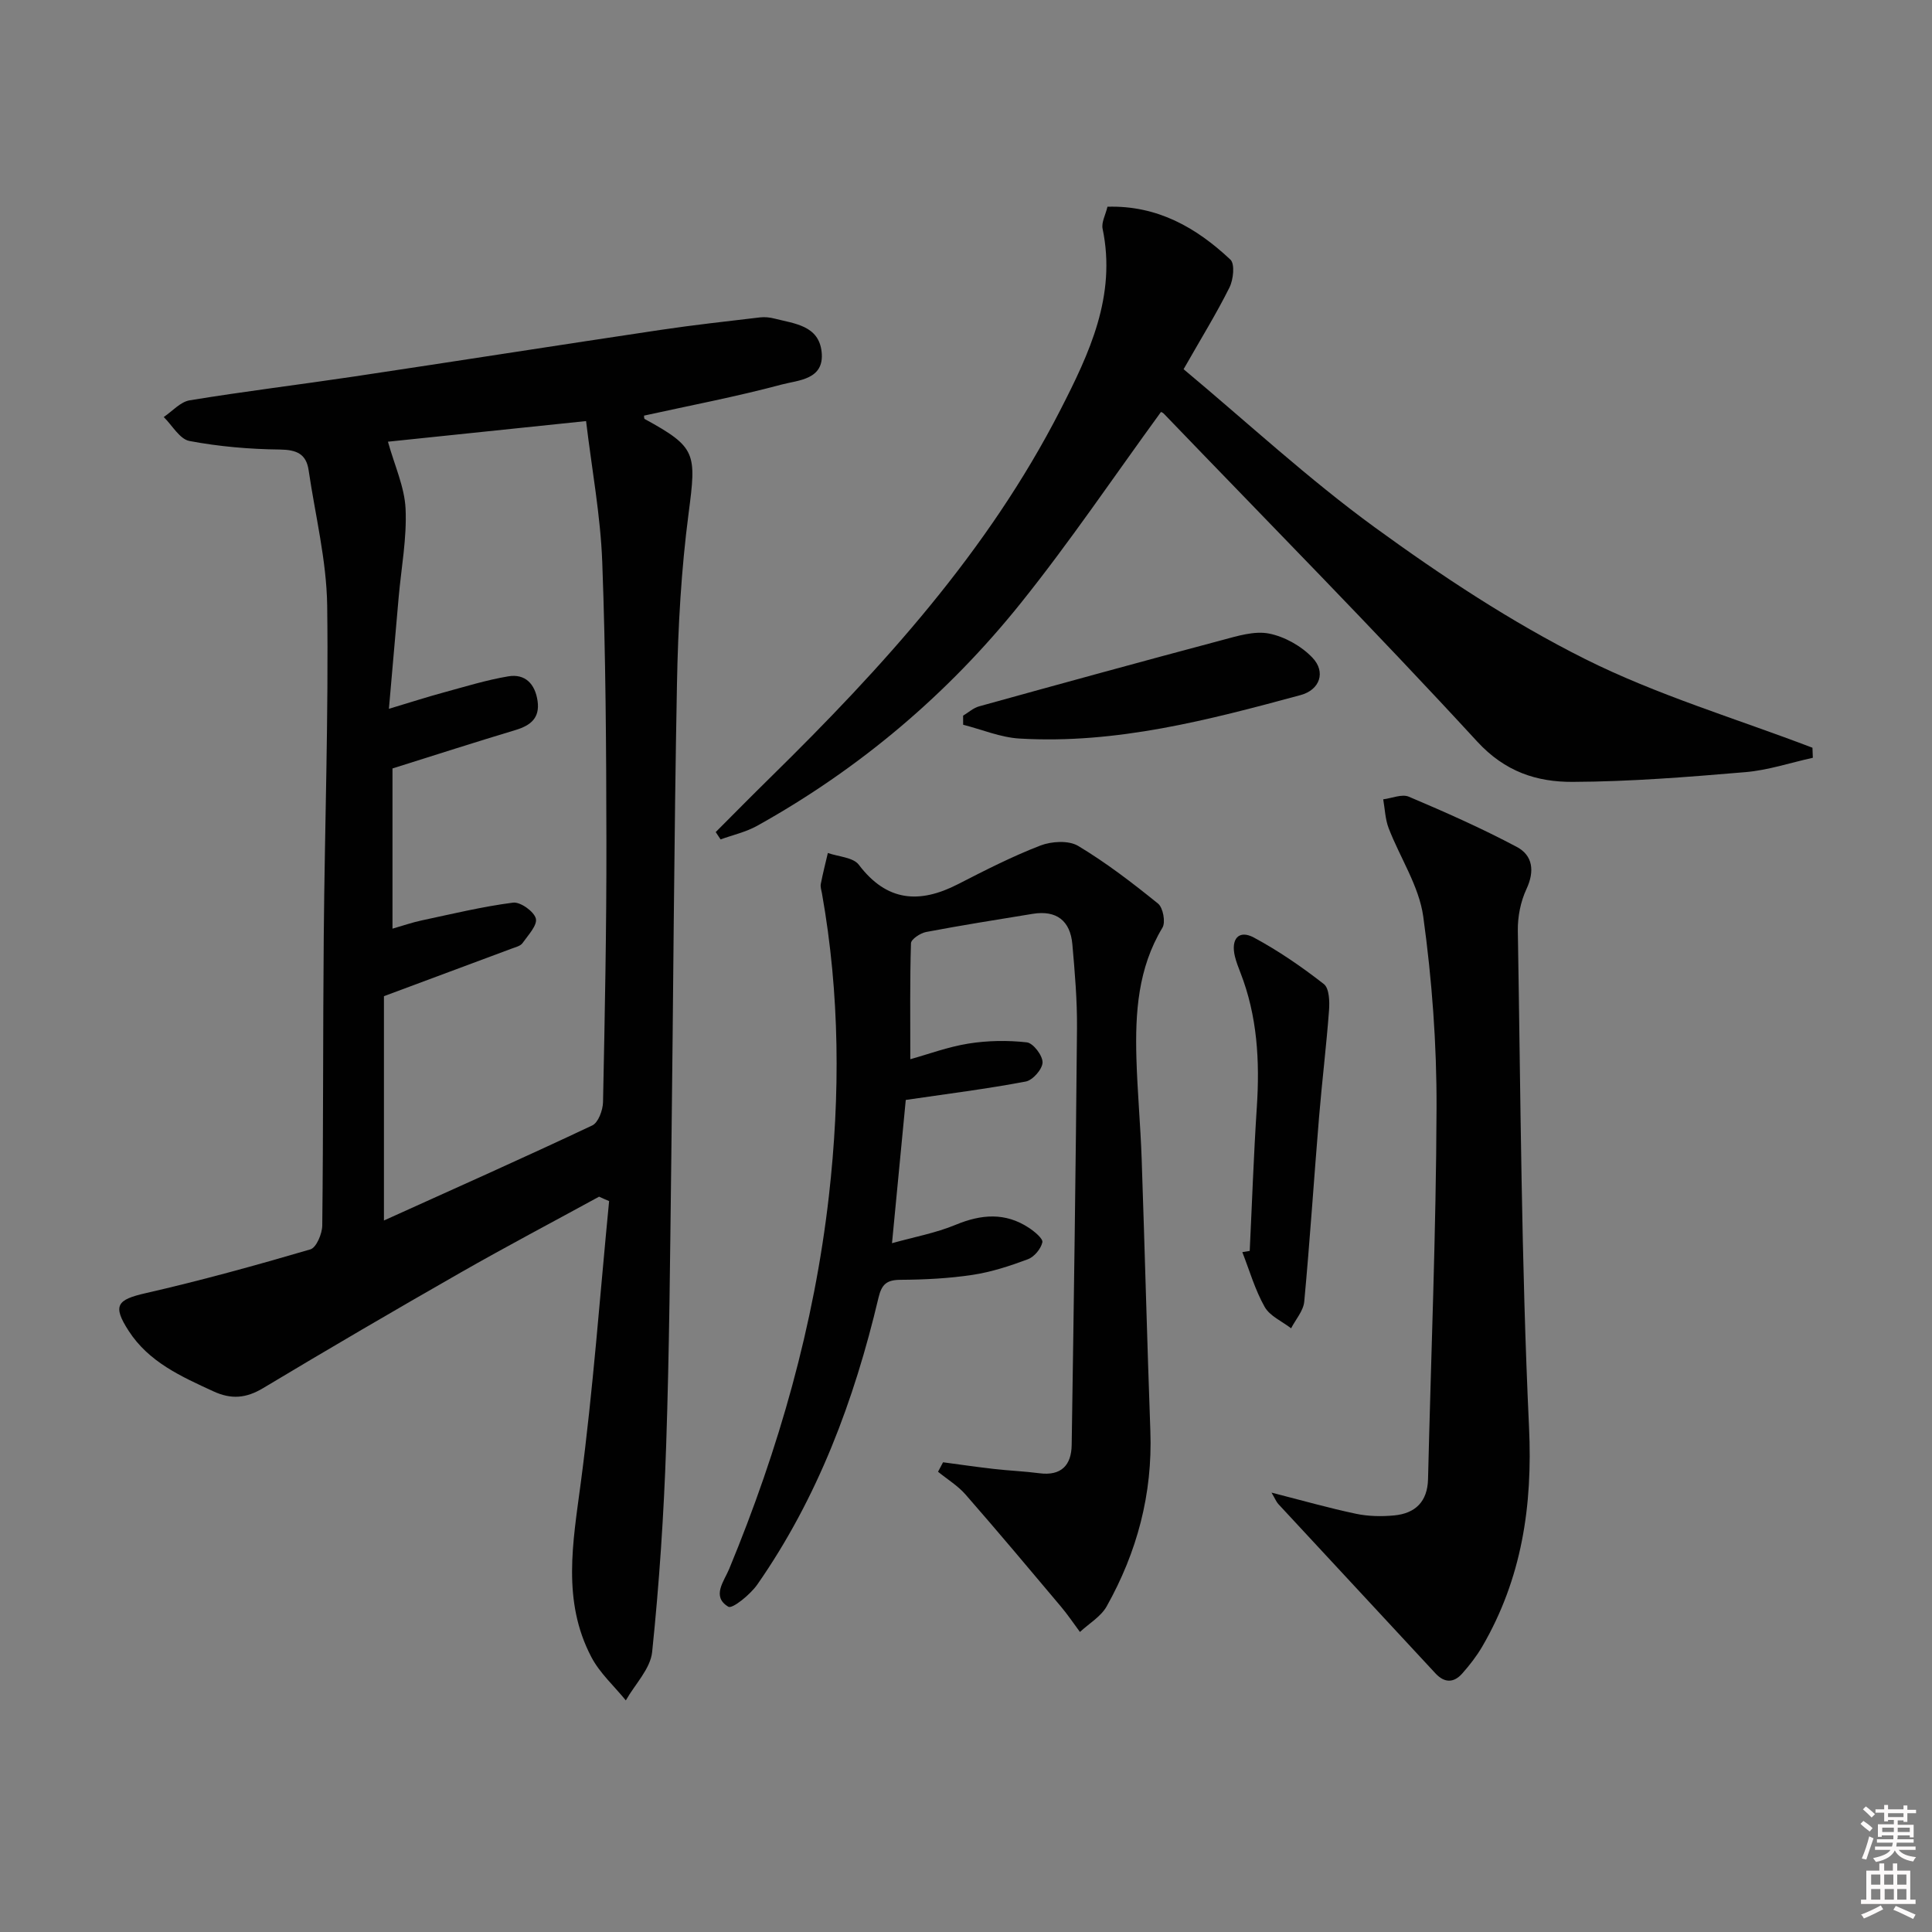
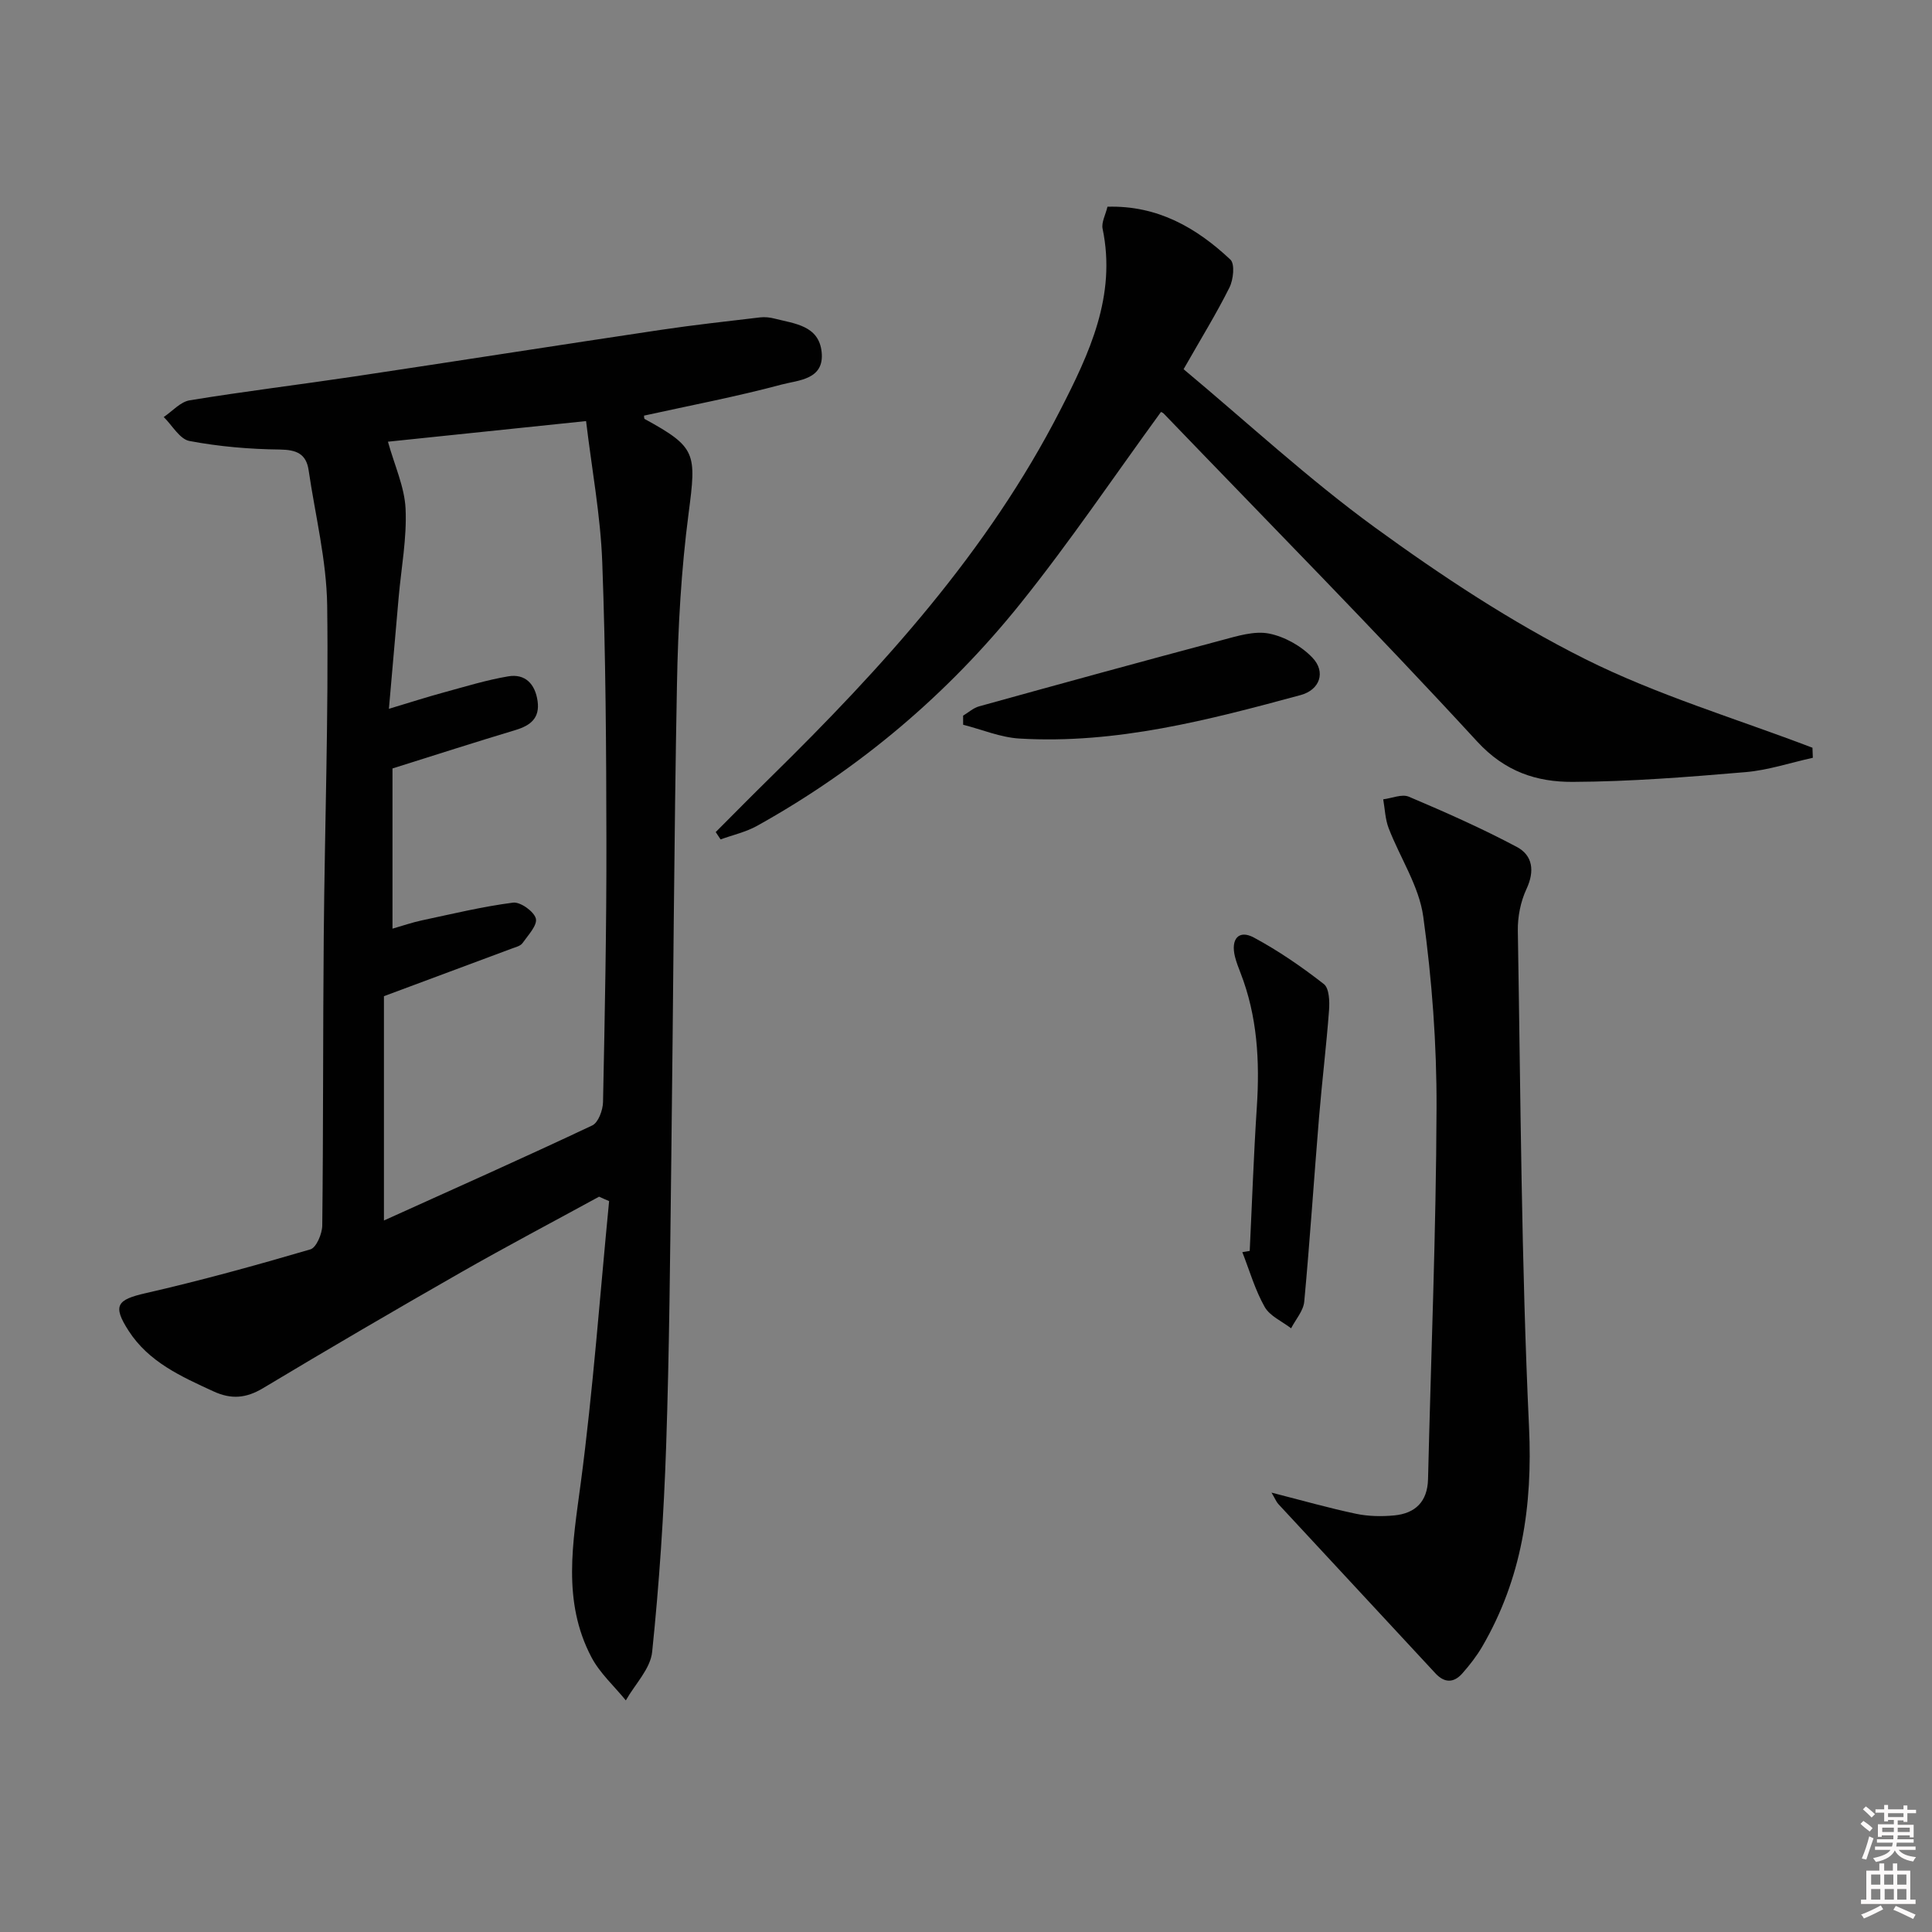
<svg xmlns="http://www.w3.org/2000/svg" enable-background="new 0 0 400 400" viewBox="0 0 400 400">
  <rect x="0" y="0" width="400" height="400" fill="#808080" stroke="none" />
  <path d="m385.2 377.6.6-.6c.6.4 1.3.9 1.9 1.5l-.6.7c-.8-.6-1.4-1.1-1.9-1.6zm.3 7.1c.6-1.4 1.1-2.9 1.5-4.5.3.1.6.3.9.4-.5 1.4-1 2.9-1.5 4.4l-.9-.2zm.2-10.1.6-.6c.7.5 1.3 1.1 1.9 1.6l-.7.7c-.6-.6-1.2-1.2-1.8-1.7zm8.4-.8h.8v.9h1.8v.7h-1.8v1.8h-.8v-.3h-1.2v.9h3.3v2.6h-.8v-.4h-2.5c0 .3 0 .6-.1.8h3.4v.7h-3.5c0 .3-.1.6-.1.8h4v.7h-3.5c.7.9 1.9 1.3 3.6 1.5-.2.2-.4.5-.6.9-1.9-.3-3.2-1.1-3.8-2.3-.5 1.1-1.8 2-3.9 2.4-.2-.3-.4-.5-.6-.8 1.9-.4 3.1-.9 3.6-1.7h-3.2v-.7h3.5c.1-.2.1-.5.2-.8h-3.3v-.7h3.4c0-.2 0-.5 0-.8h-2.4v.3h-.8v-2.6h3.3v-.9h-1.2v.3h-.8v-1.8h-1.8v-.7h1.8v-.9h.8v.9h3.2zm-4.4 5.5h2.4c0-.3 0-.6 0-.9h-2.4zm1.2-3.1h3.2v-.8h-3.2zm4.4 2.2h-2.4v.9h2.5v-.9z" fill="#fcfafa" />
  <path d="m389.2 385.8h.9v1.5h1.8v-1.5h.9v1.5h2.7v6h1.1v.9h-11.3v-.9h1.1v-6h2.7v-1.5zm.2 8.7.5.8c-1.2.6-2.5 1.3-4 1.9-.2-.3-.3-.6-.6-.8 1.6-.6 3-1.3 4.1-1.9zm-2-4.3h1.9v-2.1h-1.9zm0 3.1h1.9v-2.2h-1.9zm2.7-3.1h1.9v-2.1h-1.9zm.1 3.1h1.9v-2.2h-1.9zm2.3 1.3c1.4.6 2.7 1.2 4.1 1.8l-.5.9c-1.5-.7-2.8-1.4-4.1-1.9zm2.2-6.5h-1.9v2.1h1.9zm-1.9 5.2h1.9v-2.2h-1.9z" fill="#fcfafa" />
  <g fill="#010101">
    <path d="m124.03 247.76c-9.57 5.23-19.23 10.32-28.7 15.73-13.71 7.83-27.34 15.8-40.88 23.92-3.49 2.09-6.56 2.36-10.25.66-6.69-3.08-13.39-6.06-17.57-12.54-3.38-5.24-2.41-6.44 3.51-7.79 11.47-2.62 22.83-5.76 34.12-9.07 1.23-.36 2.44-3.22 2.46-4.94.23-19.99.13-39.98.31-59.96.2-22.8 1.01-45.6.71-68.4-.13-9.35-2.47-18.67-3.84-28-.5-3.42-2.5-4.25-5.95-4.3-6.27-.07-12.59-.61-18.73-1.77-2.01-.38-3.56-3.23-5.32-4.96 1.79-1.2 3.45-3.15 5.38-3.46 11.29-1.85 22.66-3.23 33.98-4.92 21.16-3.17 42.29-6.49 63.45-9.65 6.87-1.03 13.78-1.78 20.67-2.6.97-.11 2.02 0 2.98.25 4.14 1.06 9.17 1.42 9.75 6.91.61 5.76-4.84 5.83-8.26 6.74-9.4 2.52-18.99 4.34-28.51 6.44.03.16-.02.62.14.7 10.69 5.86 10.72 7.03 9.09 19.51-1.53 11.68-2.19 23.52-2.41 35.3-.62 32.62-.76 65.25-1.17 97.87-.25 19.97-.4 39.95-1.07 59.9-.48 14.25-1.43 28.51-2.9 42.69-.36 3.49-3.56 6.69-5.45 10.03-2.41-2.97-5.39-5.64-7.13-8.96-6.09-11.59-3.84-23.68-2.21-35.98 2.57-19.4 3.98-38.95 5.88-58.44-.7-.28-1.39-.6-2.08-.91zm-42.77-88.66v33.17c2.23-.64 4.09-1.29 6.01-1.7 6.3-1.34 12.59-2.87 18.96-3.69 1.5-.19 4.32 1.82 4.71 3.29.36 1.38-1.61 3.46-2.76 5.09-.42.6-1.42.83-2.19 1.12-8.79 3.29-17.58 6.55-26.5 9.87v46.44c14.84-6.71 29.06-13.04 43.13-19.68 1.25-.59 2.19-3.15 2.23-4.82.37-17.97.73-35.94.7-53.91-.03-19.3-.14-38.61-.86-57.89-.36-9.68-2.17-19.3-3.35-29.21-14.95 1.56-28.65 2.98-41.02 4.27 1.37 4.94 3.44 9.37 3.65 13.89.28 6.07-.89 12.21-1.43 18.31-.65 7.34-1.29 14.67-2.02 23.1 4.69-1.41 7.97-2.47 11.29-3.37 4.45-1.21 8.89-2.59 13.42-3.35 3.53-.59 5.57 1.6 6.07 5.11.5 3.52-1.45 5.06-4.55 6-8.38 2.52-16.71 5.2-25.49 7.96z" />
-     <path d="m195.25 302.75c3.51.47 7.02.98 10.54 1.38 3.13.36 6.29.48 9.41.89 4.53.59 6.62-1.68 6.68-5.85.44-28.76.85-57.51 1.1-86.27.05-5.8-.45-11.61-.96-17.4-.43-4.87-3.28-7.1-8.21-6.3-7.37 1.2-14.74 2.37-22.07 3.76-1.19.23-3.1 1.49-3.13 2.32-.24 7.69-.14 15.4-.14 24.02 3.61-1 7.76-2.55 12.05-3.24 3.96-.63 8.11-.7 12.08-.25 1.31.15 3.27 2.72 3.25 4.15-.02 1.39-2.03 3.69-3.48 3.96-8.04 1.52-16.17 2.54-24.84 3.81-.81 8.46-1.77 18.44-2.85 29.66 4.56-1.28 9.06-2.1 13.18-3.81 5.31-2.2 10.28-2.6 15.17.63 1.16.77 2.95 2.24 2.78 3-.31 1.36-1.68 3.01-2.99 3.5-3.71 1.39-7.56 2.65-11.47 3.24-4.91.74-9.93.99-14.9 1.02-2.88.02-3.91.91-4.58 3.76-5.01 21.17-12.54 41.34-25.07 59.32-1.44 2.07-5.17 5.1-6 4.61-3.54-2.11-.89-5.27.17-7.83 10.27-24.83 17.6-50.48 20.64-77.19 2.38-20.9 2.27-41.85-1.43-62.66-.12-.65-.36-1.35-.24-1.97.41-2.15.96-4.27 1.46-6.41 2.19.78 5.24.89 6.41 2.44 5.8 7.65 12.56 8.11 20.53 4.02 5.59-2.87 11.21-5.74 17.06-8 2.31-.89 5.85-1.1 7.81.07 5.82 3.49 11.26 7.67 16.55 11.95 1.04.84 1.6 3.86.91 4.99-5.07 8.4-5.65 17.6-5.39 26.97.2 6.98.85 13.94 1.09 20.92.65 18.78 1.12 37.58 1.8 56.36.47 12.98-2.75 25.03-9.04 36.25-1.2 2.14-3.66 3.56-5.54 5.31-1.32-1.78-2.56-3.63-3.99-5.32-6.52-7.75-13.03-15.51-19.7-23.14-1.6-1.83-3.78-3.15-5.69-4.71.35-.64.69-1.3 1.04-1.96z" />
    <path d="m240.37 85.29c-9.75 13.38-18.86 26.9-29.03 39.58-15.12 18.86-33.38 34.3-54.57 46.1-2.33 1.3-5.04 1.9-7.58 2.82-.34-.51-.67-1.01-1.01-1.52 3.77-3.78 7.52-7.58 11.33-11.32 23.23-22.81 45.02-46.77 60.02-76.06 6.01-11.74 11.65-23.64 8.75-37.54-.27-1.3.6-2.84 1.01-4.55 10.36-.3 18.42 4.34 25.45 10.95.96.9.62 4.14-.19 5.77-2.72 5.45-5.94 10.66-9.5 16.92 13.23 11.05 25.83 22.73 39.62 32.77 13.79 10.03 28.21 19.57 43.42 27.19 15.02 7.53 31.39 12.38 47.16 18.41.03.69.05 1.39.08 2.08-4.64 1.02-9.24 2.57-13.93 2.97-11.91 1.01-23.87 1.97-35.81 2.02-7.42.03-13.99-2.08-19.78-8.38-21.18-23.03-43.18-45.31-64.87-67.87-.22-.22-.56-.33-.57-.34z" />
    <path d="m263.25 309.03c6.38 1.63 11.89 3.2 17.49 4.38 2.56.54 5.32.59 7.93.34 4.37-.42 6.88-2.86 6.99-7.52.61-25.59 1.67-51.18 1.76-76.77.05-13.24-.94-26.58-2.75-39.69-.87-6.31-4.81-12.18-7.17-18.32-.71-1.86-.77-3.96-1.12-5.96 1.79-.22 3.87-1.15 5.31-.54 7.57 3.21 15.12 6.55 22.37 10.41 3.27 1.74 3.72 4.98 1.98 8.7-1.22 2.61-1.84 5.76-1.79 8.66.58 34.26.72 68.55 2.32 102.77.76 16.33-1.5 31.33-9.68 45.4-1.16 1.99-2.61 3.85-4.14 5.58-1.73 1.96-3.66 2.02-5.54 0-10.85-11.7-21.71-23.38-32.55-35.08-.43-.47-.66-1.11-1.41-2.36z" />
    <path d="m258.74 258.99c.48-9.91.82-19.83 1.47-29.74.63-9.54.12-18.88-3.4-27.89-.42-1.08-.84-2.16-1.12-3.28-.92-3.69.79-5.66 3.93-3.96 5.09 2.74 9.91 6.06 14.47 9.62 1.12.87 1.21 3.62 1.07 5.45-.55 7.4-1.46 14.77-2.07 22.17-1.05 12.71-1.88 25.43-3.06 38.13-.18 1.91-1.78 3.69-2.72 5.52-1.88-1.45-4.41-2.53-5.48-4.44-1.99-3.52-3.13-7.52-4.62-11.33.5-.08 1.01-.17 1.53-.25z" />
    <path d="m199.4 148.17c1.1-.66 2.12-1.6 3.32-1.93 16.74-4.64 33.49-9.24 50.28-13.71 3.18-.85 6.69-1.95 9.73-1.36 3.24.64 6.71 2.59 9 5 2.82 2.96 1.54 6.66-2.46 7.74-19.05 5.16-38.17 10.18-58.18 9-3.94-.23-7.79-1.87-11.68-2.86 0-.62 0-1.25-.01-1.88z" />
  </g>
</svg>